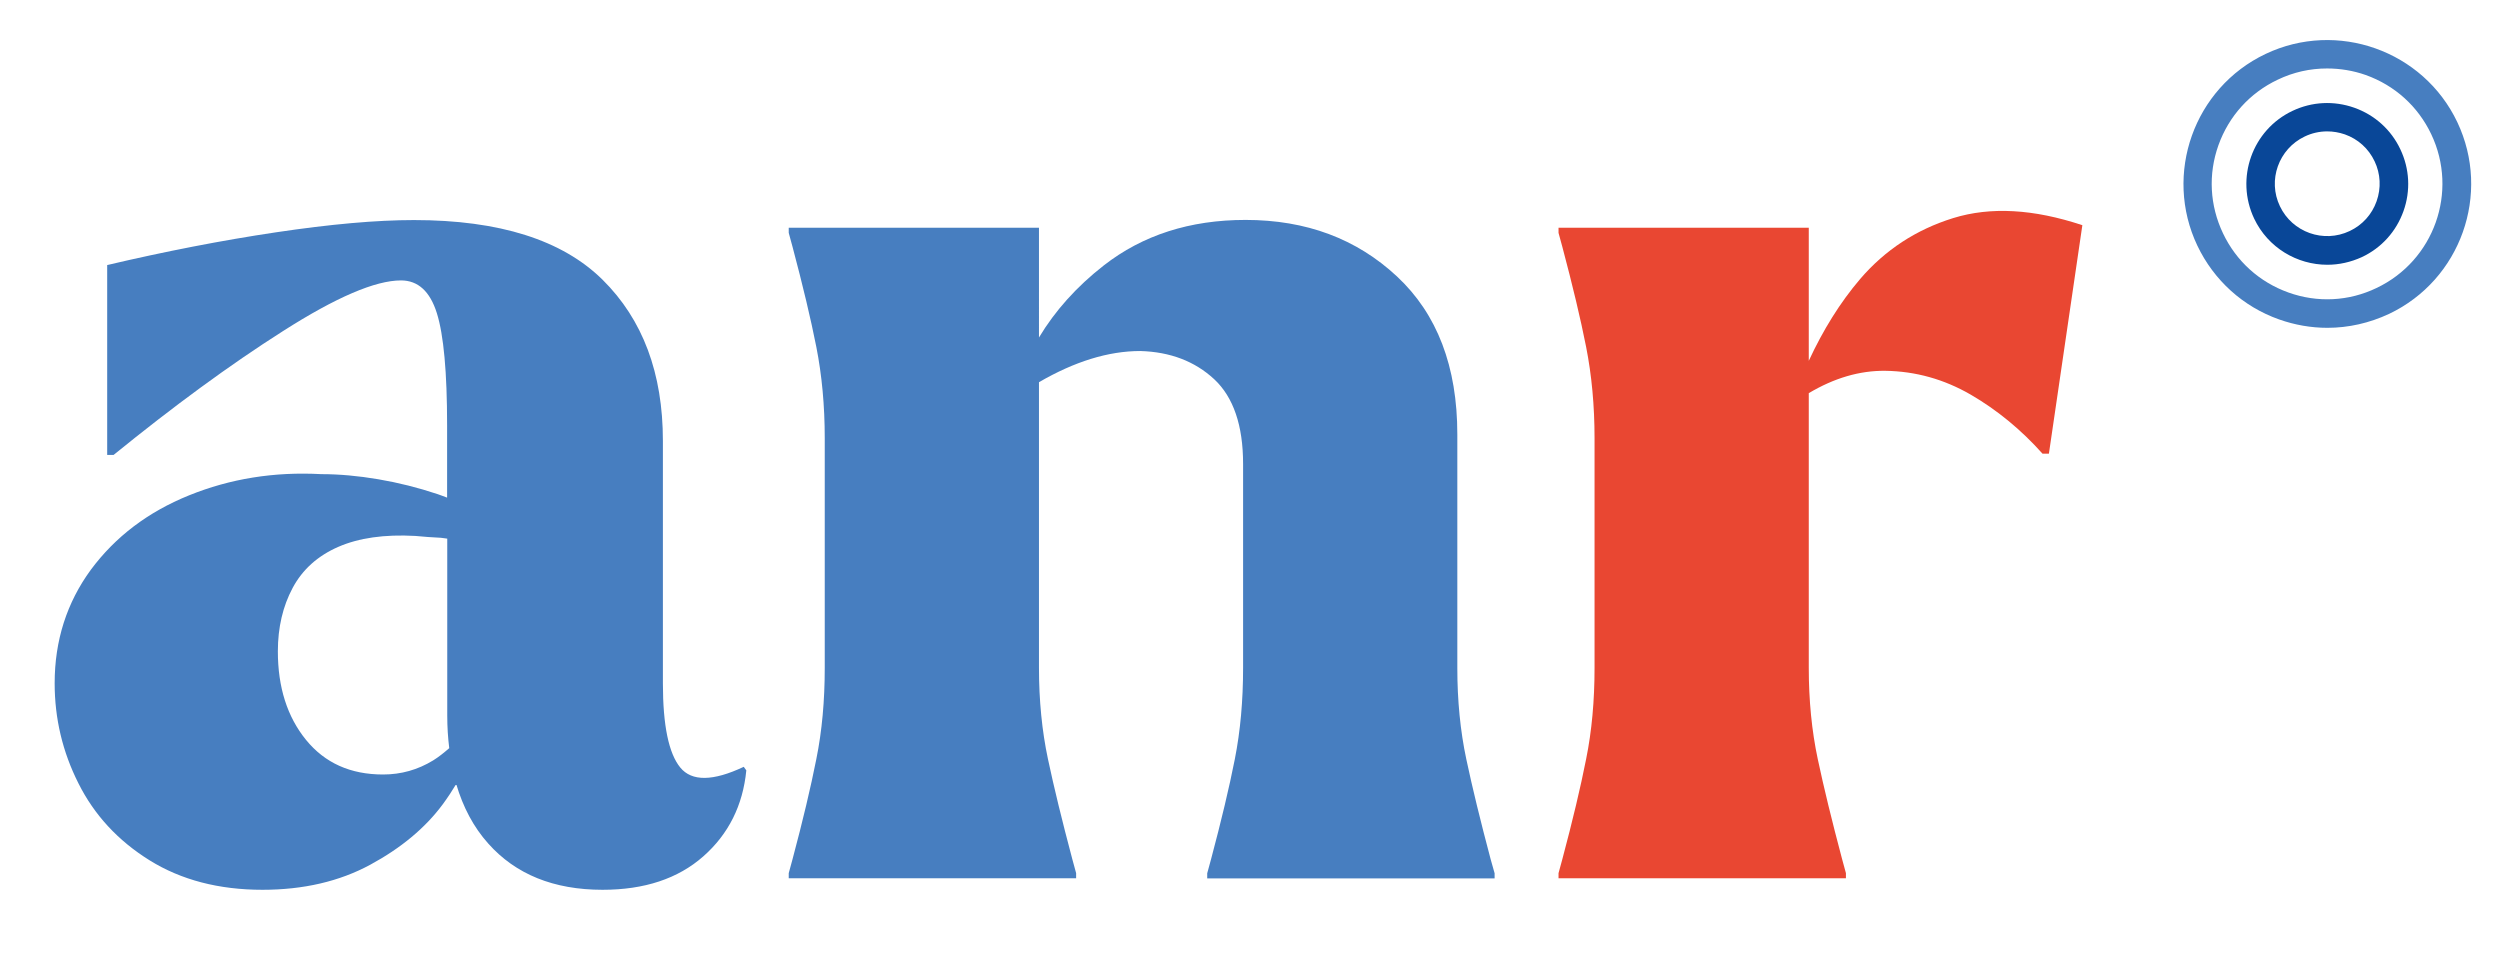
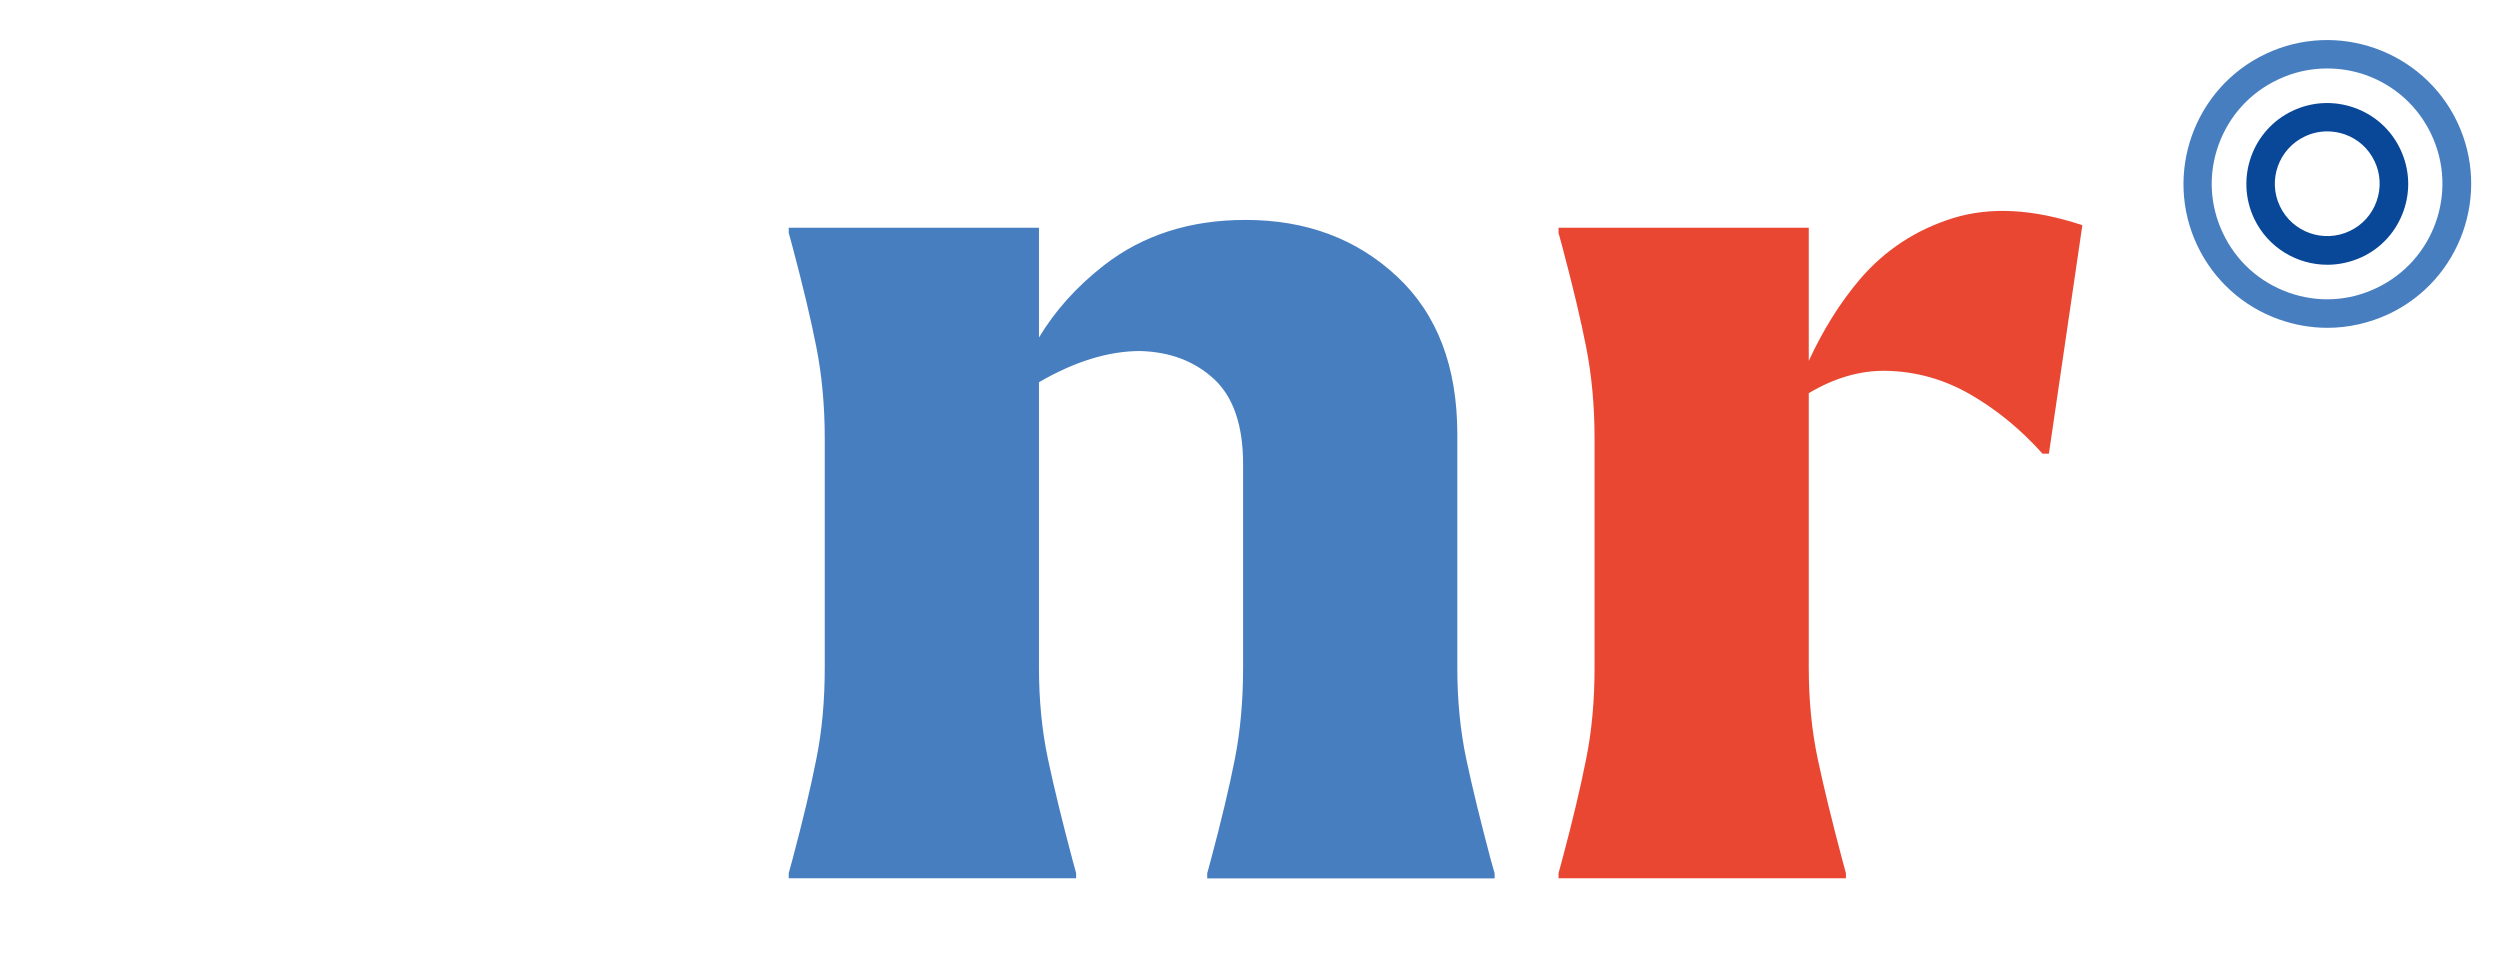
<svg xmlns="http://www.w3.org/2000/svg" version="1.1" id="Calque_1" x="0px" y="0px" viewBox="0 0 175.63 67.05" style="enable-background:new 0 0 175.63 67.05;" xml:space="preserve">
  <style type="text/css">
	.st0{fill:#477EC0;}
	.st1{fill:#094798;}
	.st2{fill:#E94732;}
</style>
  <g>
    <g>
      <path class="st0" d="M163.5,23.03c-1.14,0-2.29-0.2-3.39-0.59c-2.54-0.9-4.58-2.75-5.74-5.18c-2.39-5.03-0.24-11.08,4.79-13.47    c5.03-2.39,11.08-0.24,13.47,4.79l0,0c2.39,5.04,0.24,11.08-4.79,13.47C166.45,22.7,164.98,23.03,163.5,23.03z M163.48,4.81    c-1.19,0-2.37,0.26-3.47,0.79c-1.96,0.93-3.43,2.56-4.16,4.6c-0.73,2.04-0.61,4.24,0.32,6.19c0.93,1.96,2.56,3.43,4.6,4.16    c2.04,0.73,4.24,0.62,6.19-0.32c4.04-1.92,5.76-6.76,3.84-10.8l0,0c-0.93-1.96-2.56-3.43-4.6-4.16    C165.32,4.96,164.4,4.81,163.48,4.81z" />
      <path class="st1" d="M163.5,18.6c-2.13,0-4.17-1.2-5.14-3.24c-1.34-2.83-0.14-6.23,2.69-7.57c1.37-0.65,2.91-0.73,4.35-0.22    c1.43,0.51,2.58,1.54,3.23,2.92l0,0c0.65,1.37,0.73,2.91,0.22,4.34s-1.54,2.58-2.92,3.23C165.14,18.42,164.32,18.6,163.5,18.6z     M163.49,9.23c-0.54,0-1.08,0.12-1.58,0.36c-1.83,0.87-2.62,3.07-1.74,4.9c0.87,1.83,3.07,2.61,4.9,1.74    c0.89-0.42,1.56-1.16,1.89-2.09c0.33-0.93,0.28-1.93-0.14-2.81v0c-0.42-0.89-1.16-1.56-2.09-1.89    C164.32,9.3,163.9,9.23,163.49,9.23z" />
    </g>
    <g>
-       <path class="st0" d="M52.25,53.87c-2.16,1.02-3.65,1.04-4.46,0.05c-0.81-0.99-1.22-2.96-1.22-5.91V30.97    c0-4.75-1.41-8.52-4.24-11.32c-2.83-2.79-7.24-4.19-13.25-4.19c-2.65,0-5.87,0.29-9.69,0.86c-3.82,0.57-7.77,1.34-11.86,2.3v13.34    h0.45c4.21-3.42,8.17-6.33,11.9-8.7c3.73-2.38,6.49-3.56,8.29-3.56c1.2,0,2.04,0.77,2.52,2.3c0.48,1.53,0.72,4.16,0.72,7.89v5.07    c-0.22-0.08-0.44-0.17-0.68-0.25c-1.35-0.45-2.74-0.8-4.15-1.04c-1.41-0.24-2.75-0.36-4.01-0.36c-3.31-0.18-6.4,0.32-9.29,1.49    c-2.89,1.17-5.18,2.91-6.9,5.23C4.69,42.34,3.84,45,3.84,48c0,2.47,0.55,4.81,1.67,7.03c1.11,2.22,2.78,4.03,5,5.41    c2.22,1.38,4.87,2.07,7.93,2.07c2.88,0,5.41-0.59,7.57-1.76c2.16-1.17,3.86-2.58,5.09-4.24c0.36-0.49,0.67-0.96,0.95-1.43    c0.48,1.63,1.22,3.03,2.25,4.18c1.92,2.16,4.6,3.25,8.03,3.25c2.94,0,5.3-0.78,7.08-2.35c1.77-1.56,2.78-3.58,3.02-6.04    L52.25,53.87z M30.43,53.42c-1.08,0.66-2.25,0.99-3.52,0.99c-2.29,0-4.09-0.81-5.41-2.43c-1.32-1.62-1.98-3.7-1.98-6.22    c0-1.68,0.35-3.17,1.04-4.46c0.69-1.29,1.76-2.25,3.2-2.88c1.44-0.63,3.25-0.89,5.41-0.77c0.6,0.06,1.2,0.1,1.8,0.13    c0.16,0.01,0.3,0.05,0.45,0.06v12.43c0,0.8,0.05,1.56,0.14,2.29C31.19,52.88,30.82,53.18,30.43,53.42z" />
      <path class="st0" d="M104.72,60.36c-0.72-2.71-1.29-5.05-1.71-7.03c-0.42-1.98-0.63-4.12-0.63-6.4V30.51    c0-4.75-1.41-8.45-4.24-11.09c-2.83-2.64-6.37-3.97-10.64-3.97c-3.91,0-7.23,1.07-9.96,3.2c-1.91,1.49-3.42,3.18-4.55,5.06V16    H57.93h-2.52v0.36l0.27,0.99c0.72,2.71,1.28,5.05,1.67,7.03c0.39,1.98,0.59,4.12,0.59,6.4v16.14c0,2.29-0.19,4.42-0.59,6.4    c-0.39,1.98-0.95,4.33-1.67,7.03l-0.27,0.99v0.36h2.52h15.06h2.61v-0.36l-0.27-0.99c-0.72-2.71-1.29-5.05-1.71-7.03    c-0.42-1.98-0.63-4.12-0.63-6.4V26.85c2.5-1.45,4.87-2.19,7.12-2.19c2.1,0.06,3.83,0.72,5.19,1.98c1.35,1.26,2.03,3.25,2.03,5.95    v14.34c0,2.29-0.19,4.42-0.58,6.4c-0.39,1.98-0.95,4.33-1.67,7.03l-0.27,0.99v0.36h2.52h15.06h2.61v-0.36L104.72,60.36z" />
      <path class="st2" d="M137.22,15.32c-2.61,0.81-4.79,2.24-6.54,4.28c-1.4,1.64-2.6,3.57-3.61,5.75V16h-15.06h-2.52v0.36l0.27,0.99    c0.72,2.71,1.28,5.05,1.67,7.03c0.39,1.98,0.59,4.12,0.59,6.4v16.14c0,2.29-0.19,4.42-0.59,6.4c-0.39,1.98-0.95,4.33-1.67,7.03    l-0.27,0.99v0.36h2.52h15.06h2.61v-0.36l-0.27-0.99c-0.72-2.71-1.29-5.05-1.71-7.03c-0.42-1.98-0.63-4.12-0.63-6.4V27.62    c1.78-1.06,3.57-1.59,5.37-1.57c2.13,0.03,4.13,0.59,6,1.67c1.86,1.08,3.55,2.47,5.05,4.15h0.45l2.35-16.05    C142.86,14.68,139.84,14.51,137.22,15.32z" />
    </g>
  </g>
</svg>